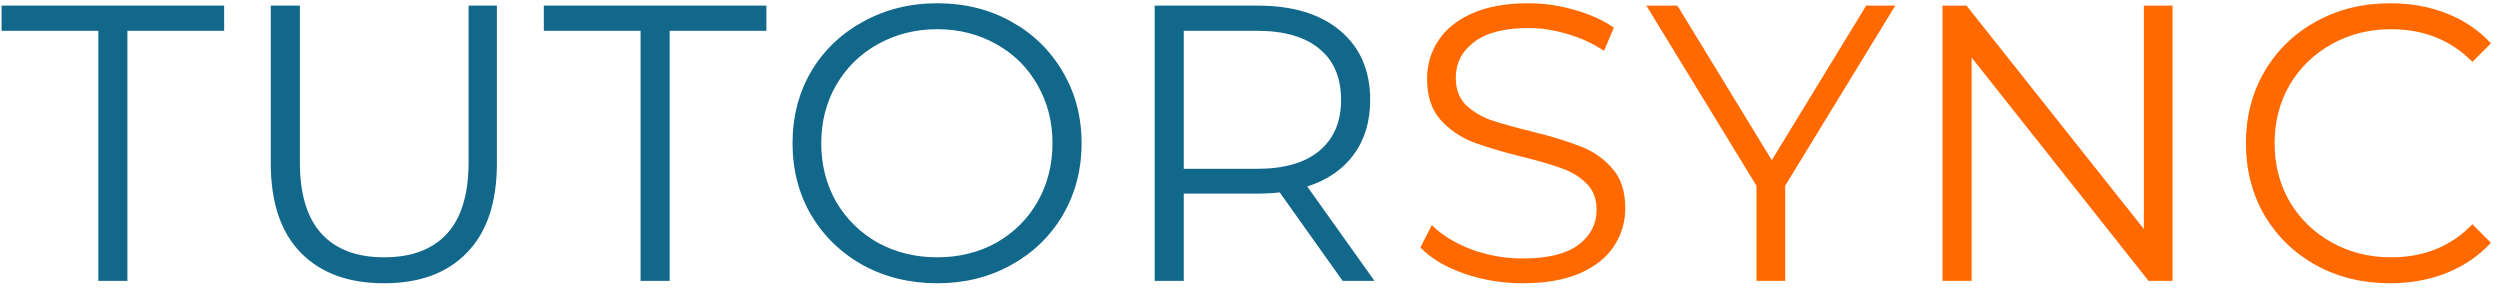
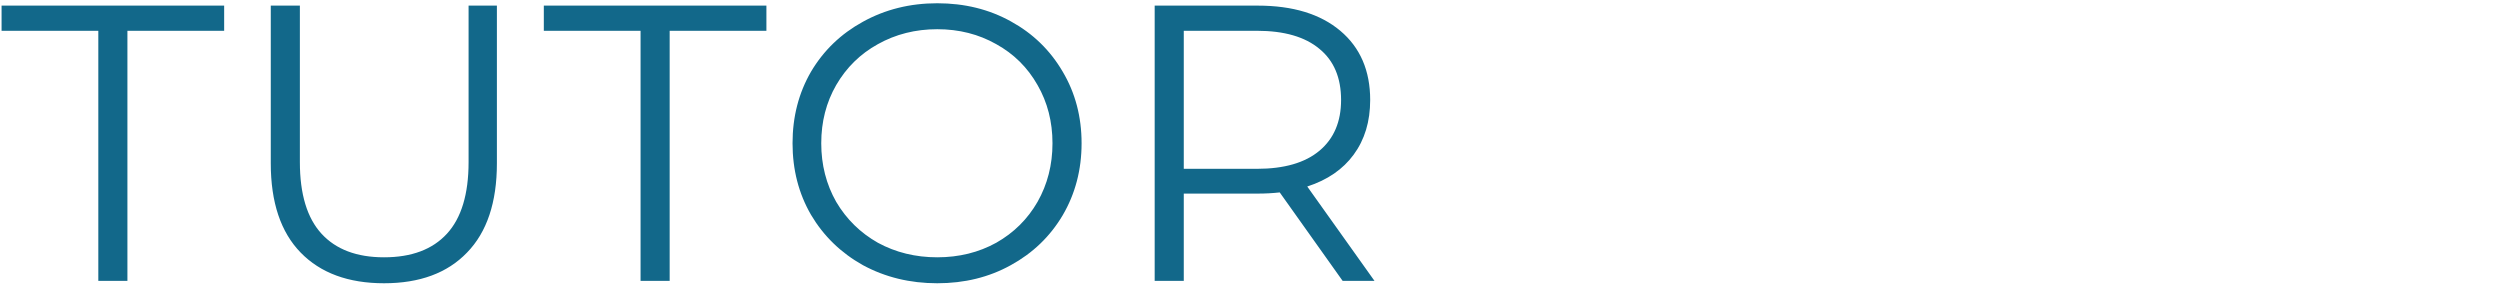
<svg xmlns="http://www.w3.org/2000/svg" width="178" height="21" viewBox="0 0 178 21" fill="none">
  <path d="M7 2.192H0.112V0.4H15.96V2.192H9.072V20H7V2.192ZM27.343 20.168C24.805 20.168 22.826 19.44 21.407 17.984C19.989 16.528 19.279 14.409 19.279 11.628V0.4H21.351V11.544C21.351 13.821 21.865 15.52 22.891 16.64C23.918 17.76 25.402 18.32 27.343 18.32C29.303 18.32 30.797 17.76 31.823 16.64C32.85 15.52 33.363 13.821 33.363 11.544V0.4H35.379V11.628C35.379 14.409 34.67 16.528 33.251 17.984C31.851 19.44 29.882 20.168 27.343 20.168ZM45.608 2.192H38.72V0.4H54.568V2.192H47.68V20H45.608V2.192ZM66.733 20.168C64.792 20.168 63.028 19.739 61.441 18.88C59.873 18.003 58.641 16.808 57.745 15.296C56.868 13.784 56.429 12.085 56.429 10.2C56.429 8.315 56.868 6.616 57.745 5.104C58.641 3.592 59.873 2.407 61.441 1.548C63.028 0.671 64.792 0.232 66.733 0.232C68.674 0.232 70.42 0.661 71.969 1.52C73.537 2.379 74.769 3.573 75.665 5.104C76.561 6.616 77.009 8.315 77.009 10.2C77.009 12.085 76.561 13.793 75.665 15.324C74.769 16.836 73.537 18.021 71.969 18.88C70.42 19.739 68.674 20.168 66.733 20.168ZM66.733 18.32C68.282 18.32 69.682 17.975 70.933 17.284C72.184 16.575 73.164 15.604 73.873 14.372C74.582 13.121 74.937 11.731 74.937 10.2C74.937 8.669 74.582 7.288 73.873 6.056C73.164 4.805 72.184 3.835 70.933 3.144C69.682 2.435 68.282 2.08 66.733 2.08C65.184 2.08 63.774 2.435 62.505 3.144C61.254 3.835 60.265 4.805 59.537 6.056C58.828 7.288 58.473 8.669 58.473 10.2C58.473 11.731 58.828 13.121 59.537 14.372C60.265 15.604 61.254 16.575 62.505 17.284C63.774 17.975 65.184 18.32 66.733 18.32ZM95.597 20L91.117 13.7C90.613 13.756 90.091 13.784 89.549 13.784H84.285V20H82.213V0.4H89.549C92.051 0.4 94.011 0.997 95.429 2.192C96.848 3.387 97.557 5.029 97.557 7.12C97.557 8.651 97.165 9.948 96.381 11.012C95.616 12.057 94.515 12.813 93.077 13.28L97.865 20H95.597ZM89.493 12.02C91.435 12.02 92.919 11.591 93.945 10.732C94.972 9.873 95.485 8.669 95.485 7.12C95.485 5.533 94.972 4.32 93.945 3.48C92.919 2.621 91.435 2.192 89.493 2.192H84.285V12.02H89.493Z" fill="#12688A" />
-   <path d="M108.412 20.168C106.956 20.168 105.556 19.935 104.212 19.468C102.886 19.001 101.86 18.385 101.132 17.62L101.944 16.024C102.653 16.733 103.596 17.312 104.772 17.76C105.948 18.189 107.161 18.404 108.412 18.404C110.166 18.404 111.482 18.087 112.36 17.452C113.237 16.799 113.676 15.959 113.676 14.932C113.676 14.148 113.433 13.523 112.948 13.056C112.481 12.589 111.902 12.235 111.212 11.992C110.521 11.731 109.56 11.451 108.328 11.152C106.853 10.779 105.677 10.424 104.8 10.088C103.922 9.733 103.166 9.201 102.532 8.492C101.916 7.783 101.608 6.821 101.608 5.608C101.608 4.619 101.869 3.723 102.392 2.92C102.914 2.099 103.717 1.445 104.8 0.96C105.882 0.475 107.226 0.232 108.832 0.232C109.952 0.232 111.044 0.391 112.108 0.708C113.19 1.007 114.124 1.427 114.908 1.968L114.208 3.62C113.386 3.079 112.509 2.677 111.576 2.416C110.642 2.136 109.728 1.996 108.832 1.996C107.114 1.996 105.817 2.332 104.94 3.004C104.081 3.657 103.652 4.507 103.652 5.552C103.652 6.336 103.885 6.971 104.352 7.456C104.837 7.923 105.434 8.287 106.144 8.548C106.872 8.791 107.842 9.061 109.056 9.36C110.493 9.715 111.65 10.069 112.528 10.424C113.424 10.76 114.18 11.283 114.796 11.992C115.412 12.683 115.72 13.625 115.72 14.82C115.72 15.809 115.449 16.715 114.908 17.536C114.385 18.339 113.573 18.983 112.472 19.468C111.37 19.935 110.017 20.168 108.412 20.168ZM127.104 13.224V20H125.06V13.224L117.22 0.4H119.432L126.152 11.404L132.872 0.4H134.944L127.104 13.224ZM154.687 0.4V20H152.979L140.379 4.096V20H138.307V0.4H140.015L152.643 16.304V0.4H154.687ZM170.157 20.168C168.215 20.168 166.461 19.739 164.893 18.88C163.343 18.021 162.121 16.836 161.225 15.324C160.347 13.793 159.909 12.085 159.909 10.2C159.909 8.315 160.347 6.616 161.225 5.104C162.121 3.573 163.353 2.379 164.921 1.52C166.489 0.661 168.243 0.232 170.185 0.232C171.641 0.232 172.985 0.475 174.217 0.96C175.449 1.445 176.494 2.155 177.353 3.088L176.037 4.404C174.506 2.855 172.574 2.08 170.241 2.08C168.691 2.08 167.282 2.435 166.013 3.144C164.743 3.853 163.745 4.824 163.017 6.056C162.307 7.288 161.953 8.669 161.953 10.2C161.953 11.731 162.307 13.112 163.017 14.344C163.745 15.576 164.743 16.547 166.013 17.256C167.282 17.965 168.691 18.32 170.241 18.32C172.593 18.32 174.525 17.536 176.037 15.968L177.353 17.284C176.494 18.217 175.439 18.936 174.189 19.44C172.957 19.925 171.613 20.168 170.157 20.168Z" fill="#FF6900" />
</svg>